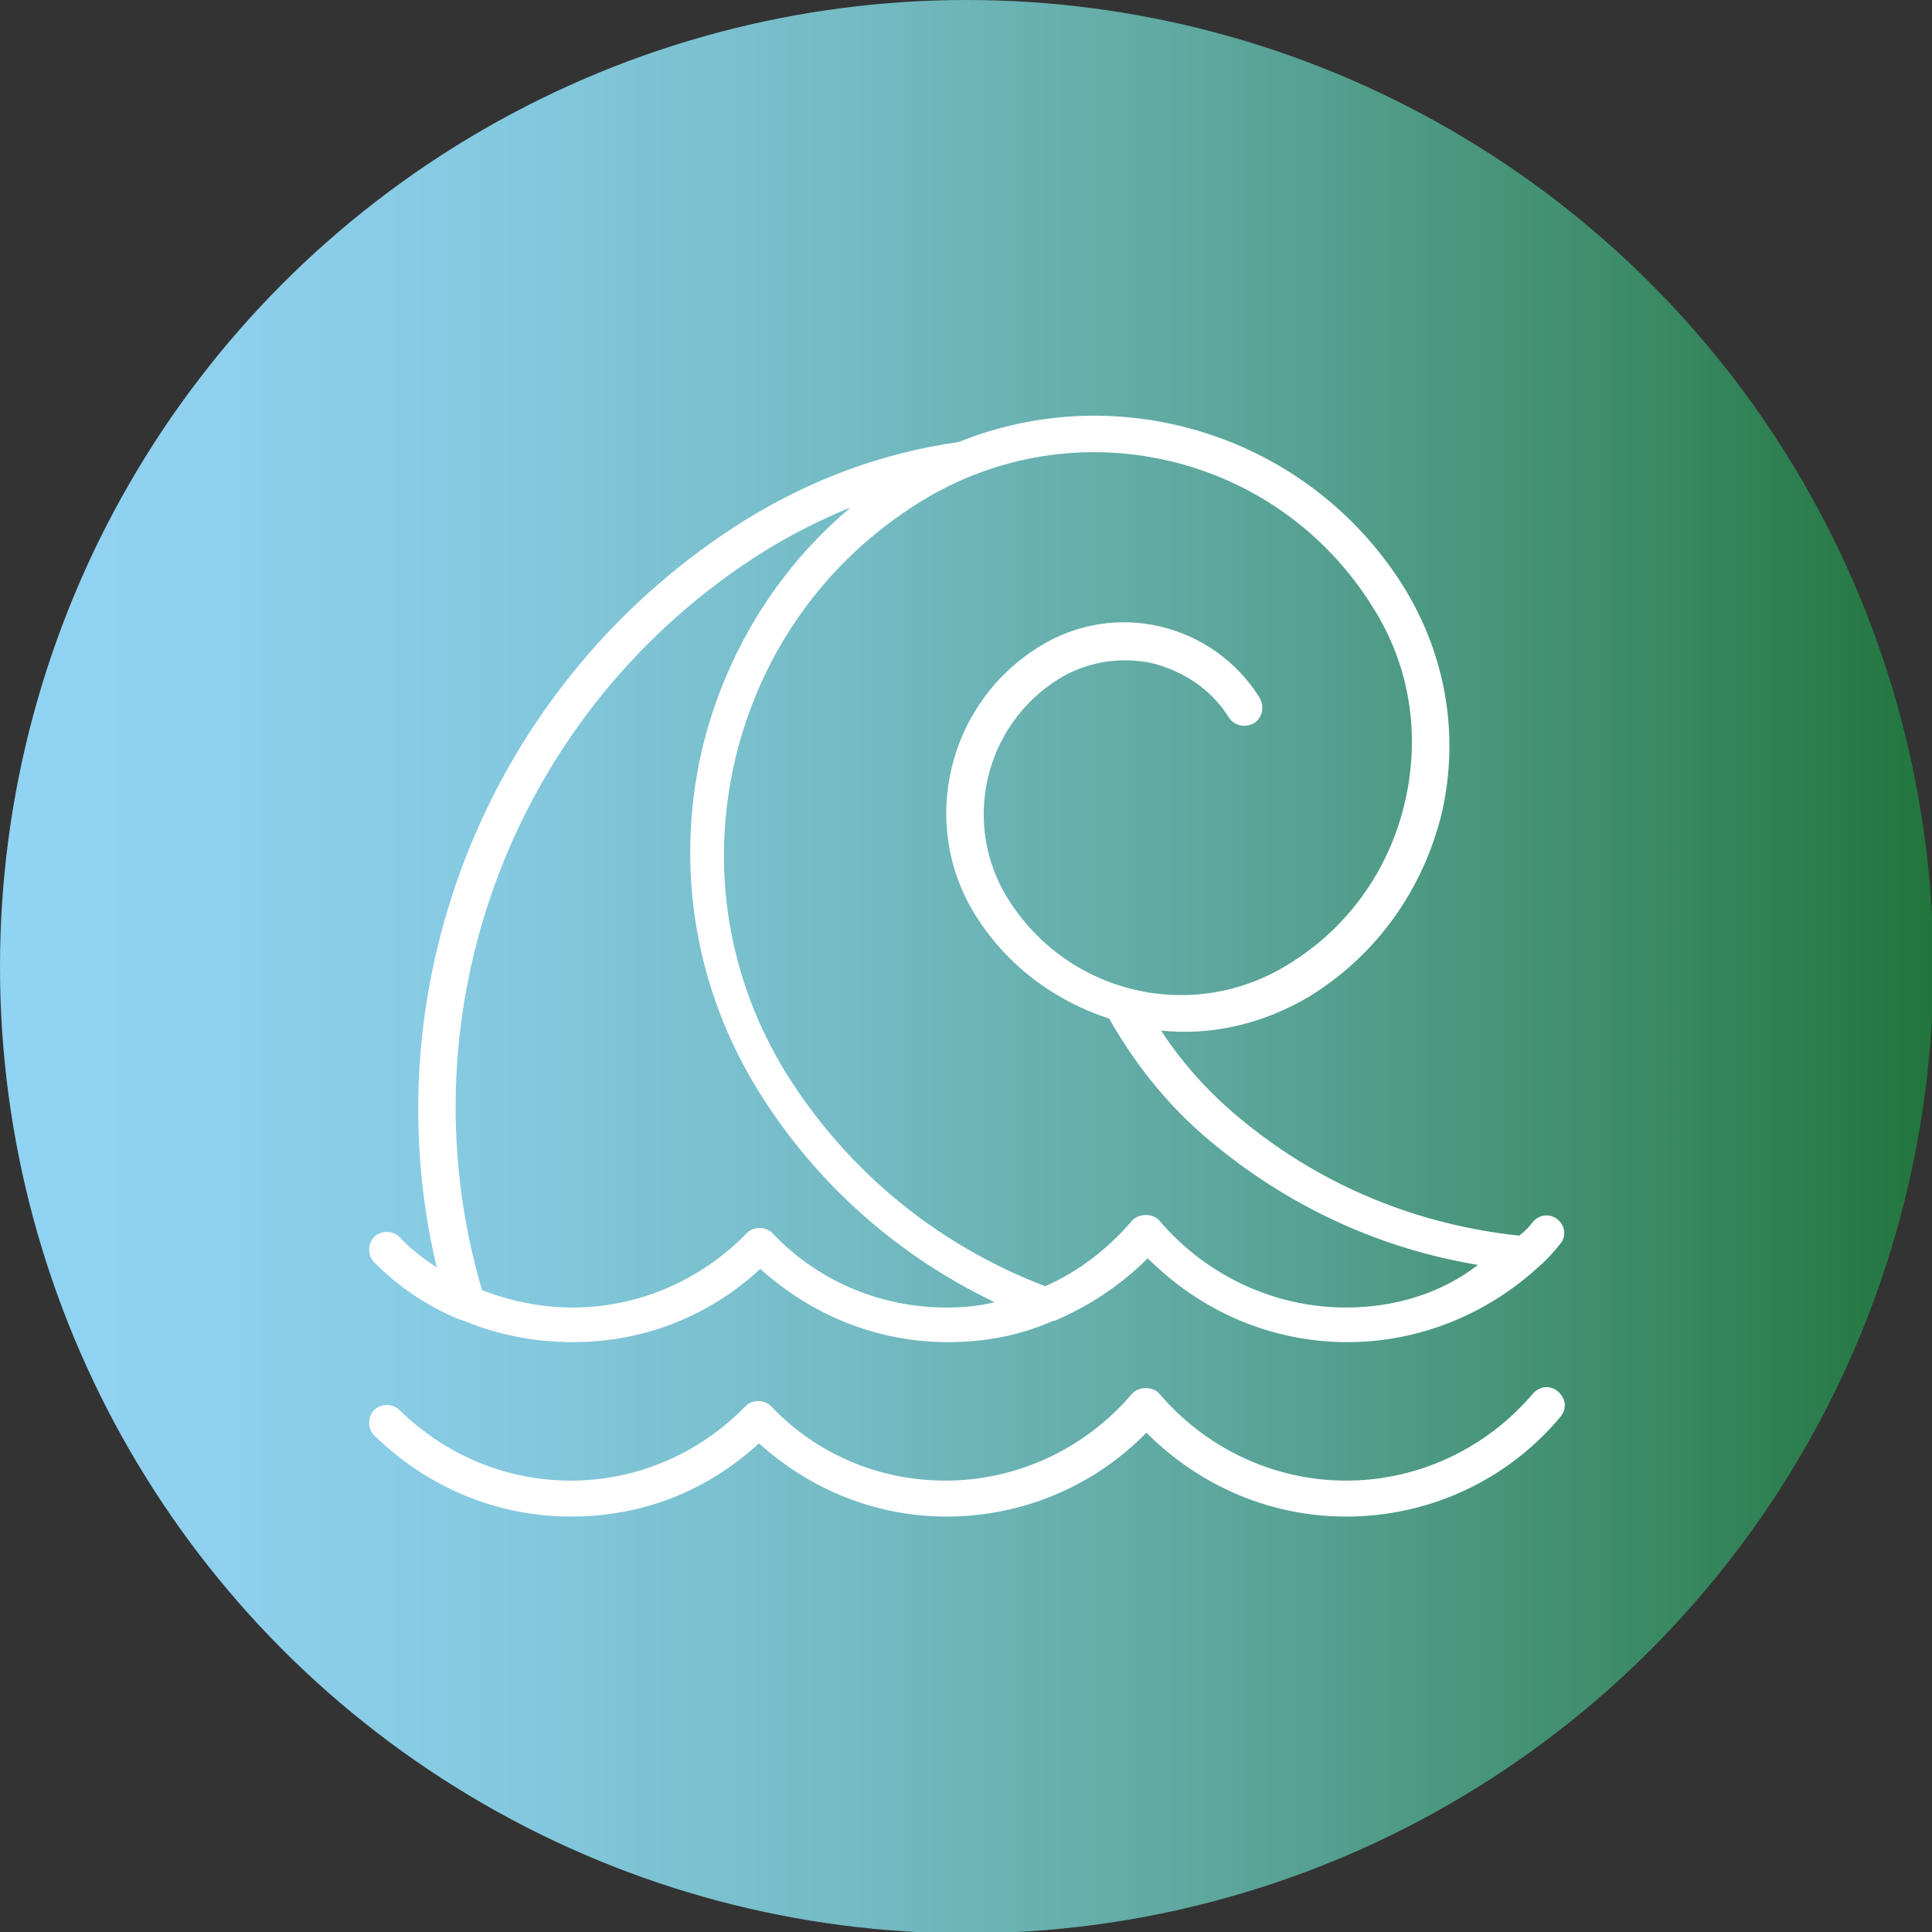
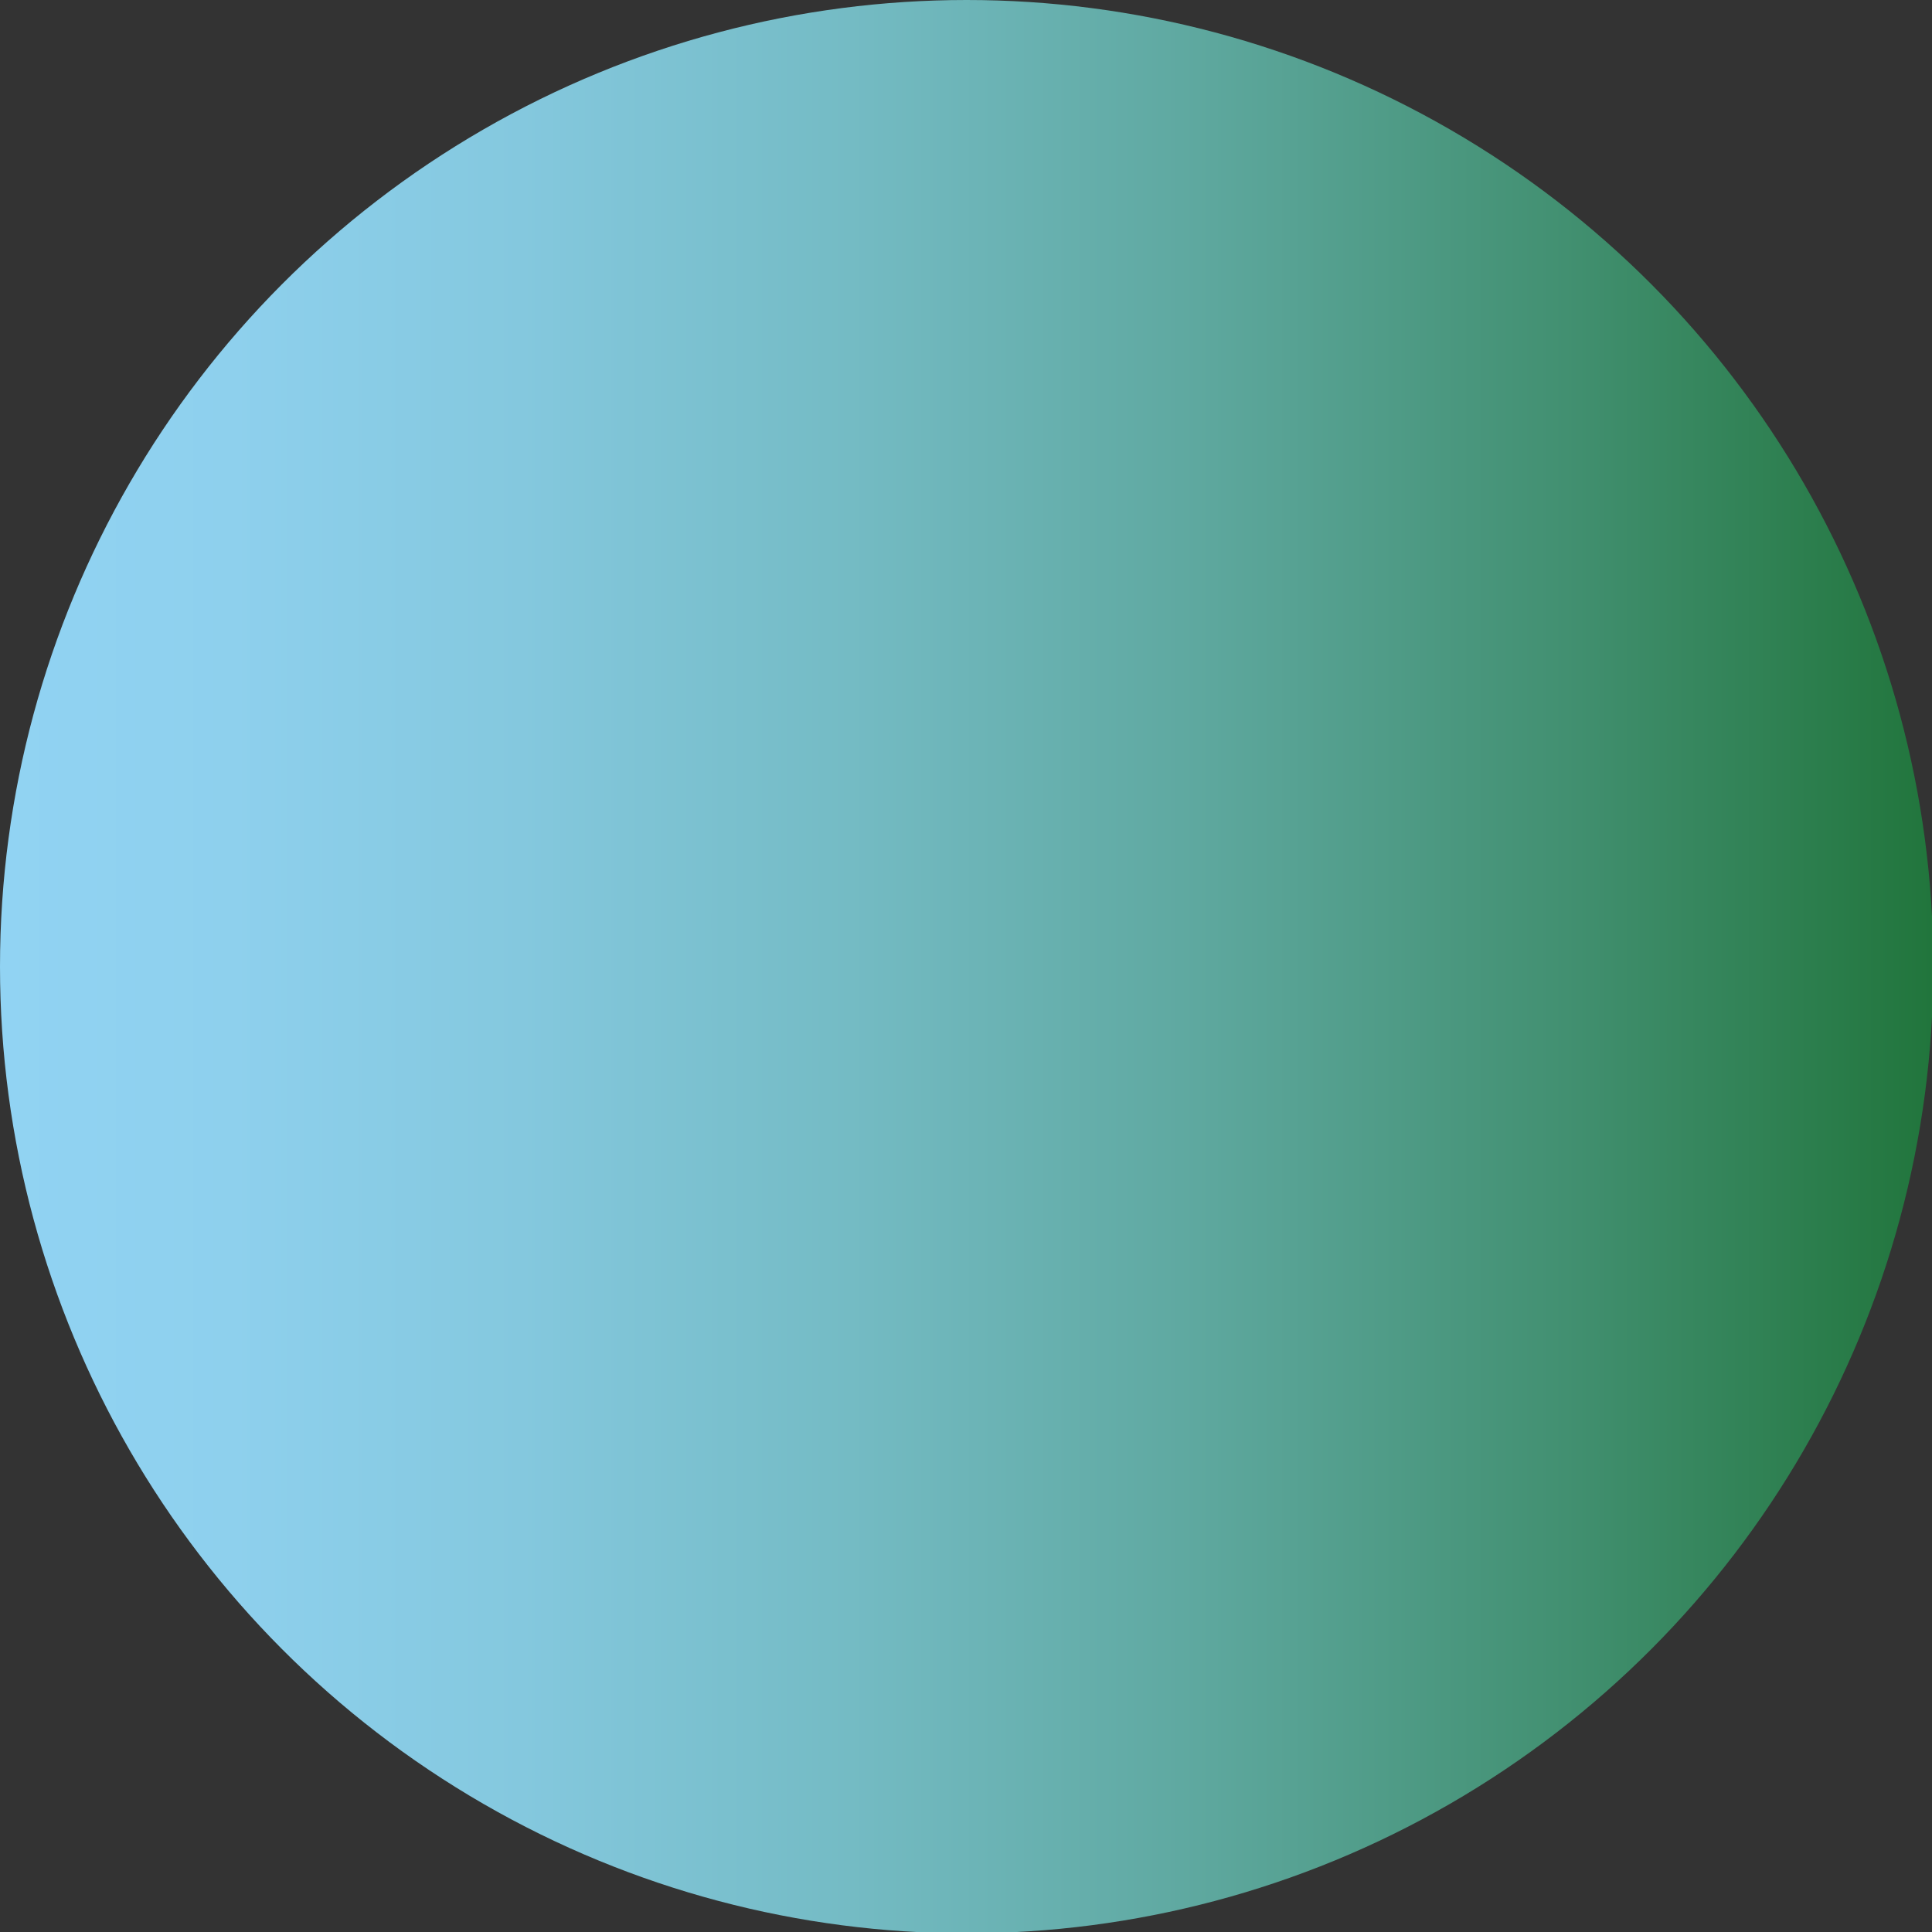
<svg xmlns="http://www.w3.org/2000/svg" version="1.1" id="Layer_1" x="0px" y="0px" viewBox="0 0 145.1 145.1" style="enable-background:new 0 0 145.1 145.1;" xml:space="preserve">
  <rect x="0" y="0" width="145.1" height="145.1" fill="#333333" stroke="none" />
  <style type="text/css">
	.st0{fill:url(#SVGID_1_);}
	.st1{fill:#FFFFFF;}
</style>
  <g id="Layer_2_00000003799357617015841690000006260253284726438582_">
    <g id="Layer_1-2">
      <linearGradient id="SVGID_1_" gradientUnits="userSpaceOnUse" x1="0" y1="75.43" x2="145.14" y2="75.43" gradientTransform="matrix(1 0 0 -1 0 148)">
        <stop offset="0" style="stop-color:#91D3F3" />
        <stop offset="0.12" style="stop-color:#8ED0ED" />
        <stop offset="0.27" style="stop-color:#84C8DE" />
        <stop offset="0.44" style="stop-color:#74BBC4" />
        <stop offset="0.62" style="stop-color:#5EA89F" />
        <stop offset="0.81" style="stop-color:#429071" />
        <stop offset="1" style="stop-color:#21753C" />
      </linearGradient>
      <circle class="st0" cx="72.6" cy="72.6" r="72.6" />
    </g>
  </g>
  <g>
-     <path class="st1" d="M117,91.6c-0.6-0.5-1.4-0.4-1.9,0.2c-0.3,0.4-0.6,0.7-1,1c-7.6-0.8-14.7-3.7-20.6-8.5c-2.5-2-4.6-4.3-6.3-6.9   c3.8,0.4,7.7-0.5,11.2-2.6c5-3.1,8.5-8,9.9-13.8c1.3-5.8,0.3-11.7-2.8-16.8C98.4,32.7,84.1,28.3,72,33.2   c-5.7,0.8-11.1,2.8-16.1,5.9C36.9,51,27.7,73.7,32.8,95.2c-1-0.7-2-1.4-2.8-2.3c-0.5-0.5-1.4-0.5-1.9,0c-0.5,0.5-0.5,1.4,0,1.9   c1.9,1.9,4,3.3,6.4,4.3c0,0,0.1,0,0.1,0c2.6,1.1,5.4,1.7,8.4,1.7c5.3,0,10.2-1.9,14.1-5.5c3.9,3.5,8.8,5.5,14.1,5.5   c2.8,0,5.4-0.5,7.9-1.6c0,0,0.1,0,0.1,0c2.6-1.1,5-2.7,7-4.7c4,4,9.3,6.3,15,6.3c5.4,0,10.5-2.1,14.4-5.7c0,0,0,0,0,0   c0.6-0.5,1.1-1.1,1.6-1.7C117.6,92.9,117.6,92.1,117,91.6z M71.1,98.2c-5,0-9.7-2-13.1-5.6c-0.5-0.5-1.4-0.5-1.9,0   c-3.5,3.6-8.2,5.6-13.1,5.6c-2.4,0-4.7-0.5-6.8-1.3C30,75.8,38.7,53.1,57.4,41.4c2.1-1.3,4.3-2.4,6.5-3.3   c-5.6,4.7-9.5,11.1-11.2,18.3c-2,8.8-0.5,17.9,4.3,25.6c4.3,6.9,10.4,12.3,17.7,15.8C73.5,98.1,72.3,98.2,71.1,98.2z M101.1,98.2   c-5.4,0-10.5-2.4-14-6.5c-0.5-0.6-1.6-0.6-2.1,0c-1.8,2.1-4,3.8-6.5,4.9c-8.1-3.1-14.8-8.6-19.4-15.9c-4.4-7.1-5.8-15.4-3.9-23.6   c1.9-8.1,6.8-15,13.9-19.4c11.6-7.2,26.8-3.7,34,7.9c2.8,4.4,3.6,9.6,2.4,14.7c-1.2,5.1-4.3,9.4-8.7,12.1   c-7.2,4.5-16.6,2.3-21.1-4.9c-3.5-5.6-1.8-13,3.8-16.5c2.1-1.3,4.6-1.7,7-1.2c2.4,0.6,4.5,2,5.8,4.1c0.4,0.6,1.2,0.8,1.9,0.4   c0.6-0.4,0.8-1.2,0.4-1.9c-3.5-5.6-10.9-7.4-16.6-3.8c-6.9,4.3-9,13.4-4.7,20.2c2.4,3.8,6,6.4,10,7.7c2.1,3.7,4.8,7,8.2,9.7   c5.7,4.6,12.3,7.6,19.5,8.8C108.3,97.1,104.8,98.2,101.1,98.2z" />
-     <path class="st1" d="M117.2,106.4c0.5-0.6,0.4-1.4-0.2-1.9c-0.6-0.5-1.4-0.4-1.9,0.2c-3.5,4.1-8.6,6.5-14,6.5   c-5.4,0-10.5-2.4-14-6.5c-0.5-0.6-1.6-0.6-2.1,0c-3.5,4.1-8.6,6.5-14,6.5c-5,0-9.7-2-13.1-5.6c-0.5-0.5-1.4-0.5-1.9,0   c-3.5,3.6-8.2,5.6-13.1,5.6c-4.9,0-9.4-1.9-12.9-5.3c-0.5-0.5-1.4-0.5-1.9,0c-0.5,0.5-0.5,1.4,0,1.9c4,3.9,9.2,6.1,14.8,6.1   c5.3,0,10.2-1.9,14.1-5.5c3.9,3.5,8.8,5.5,14.1,5.5c5.7,0,11.1-2.3,15-6.3c4,4,9.3,6.3,15,6.3C107.3,113.9,113.2,111.2,117.2,106.4   z" />
-   </g>
+     </g>
</svg>